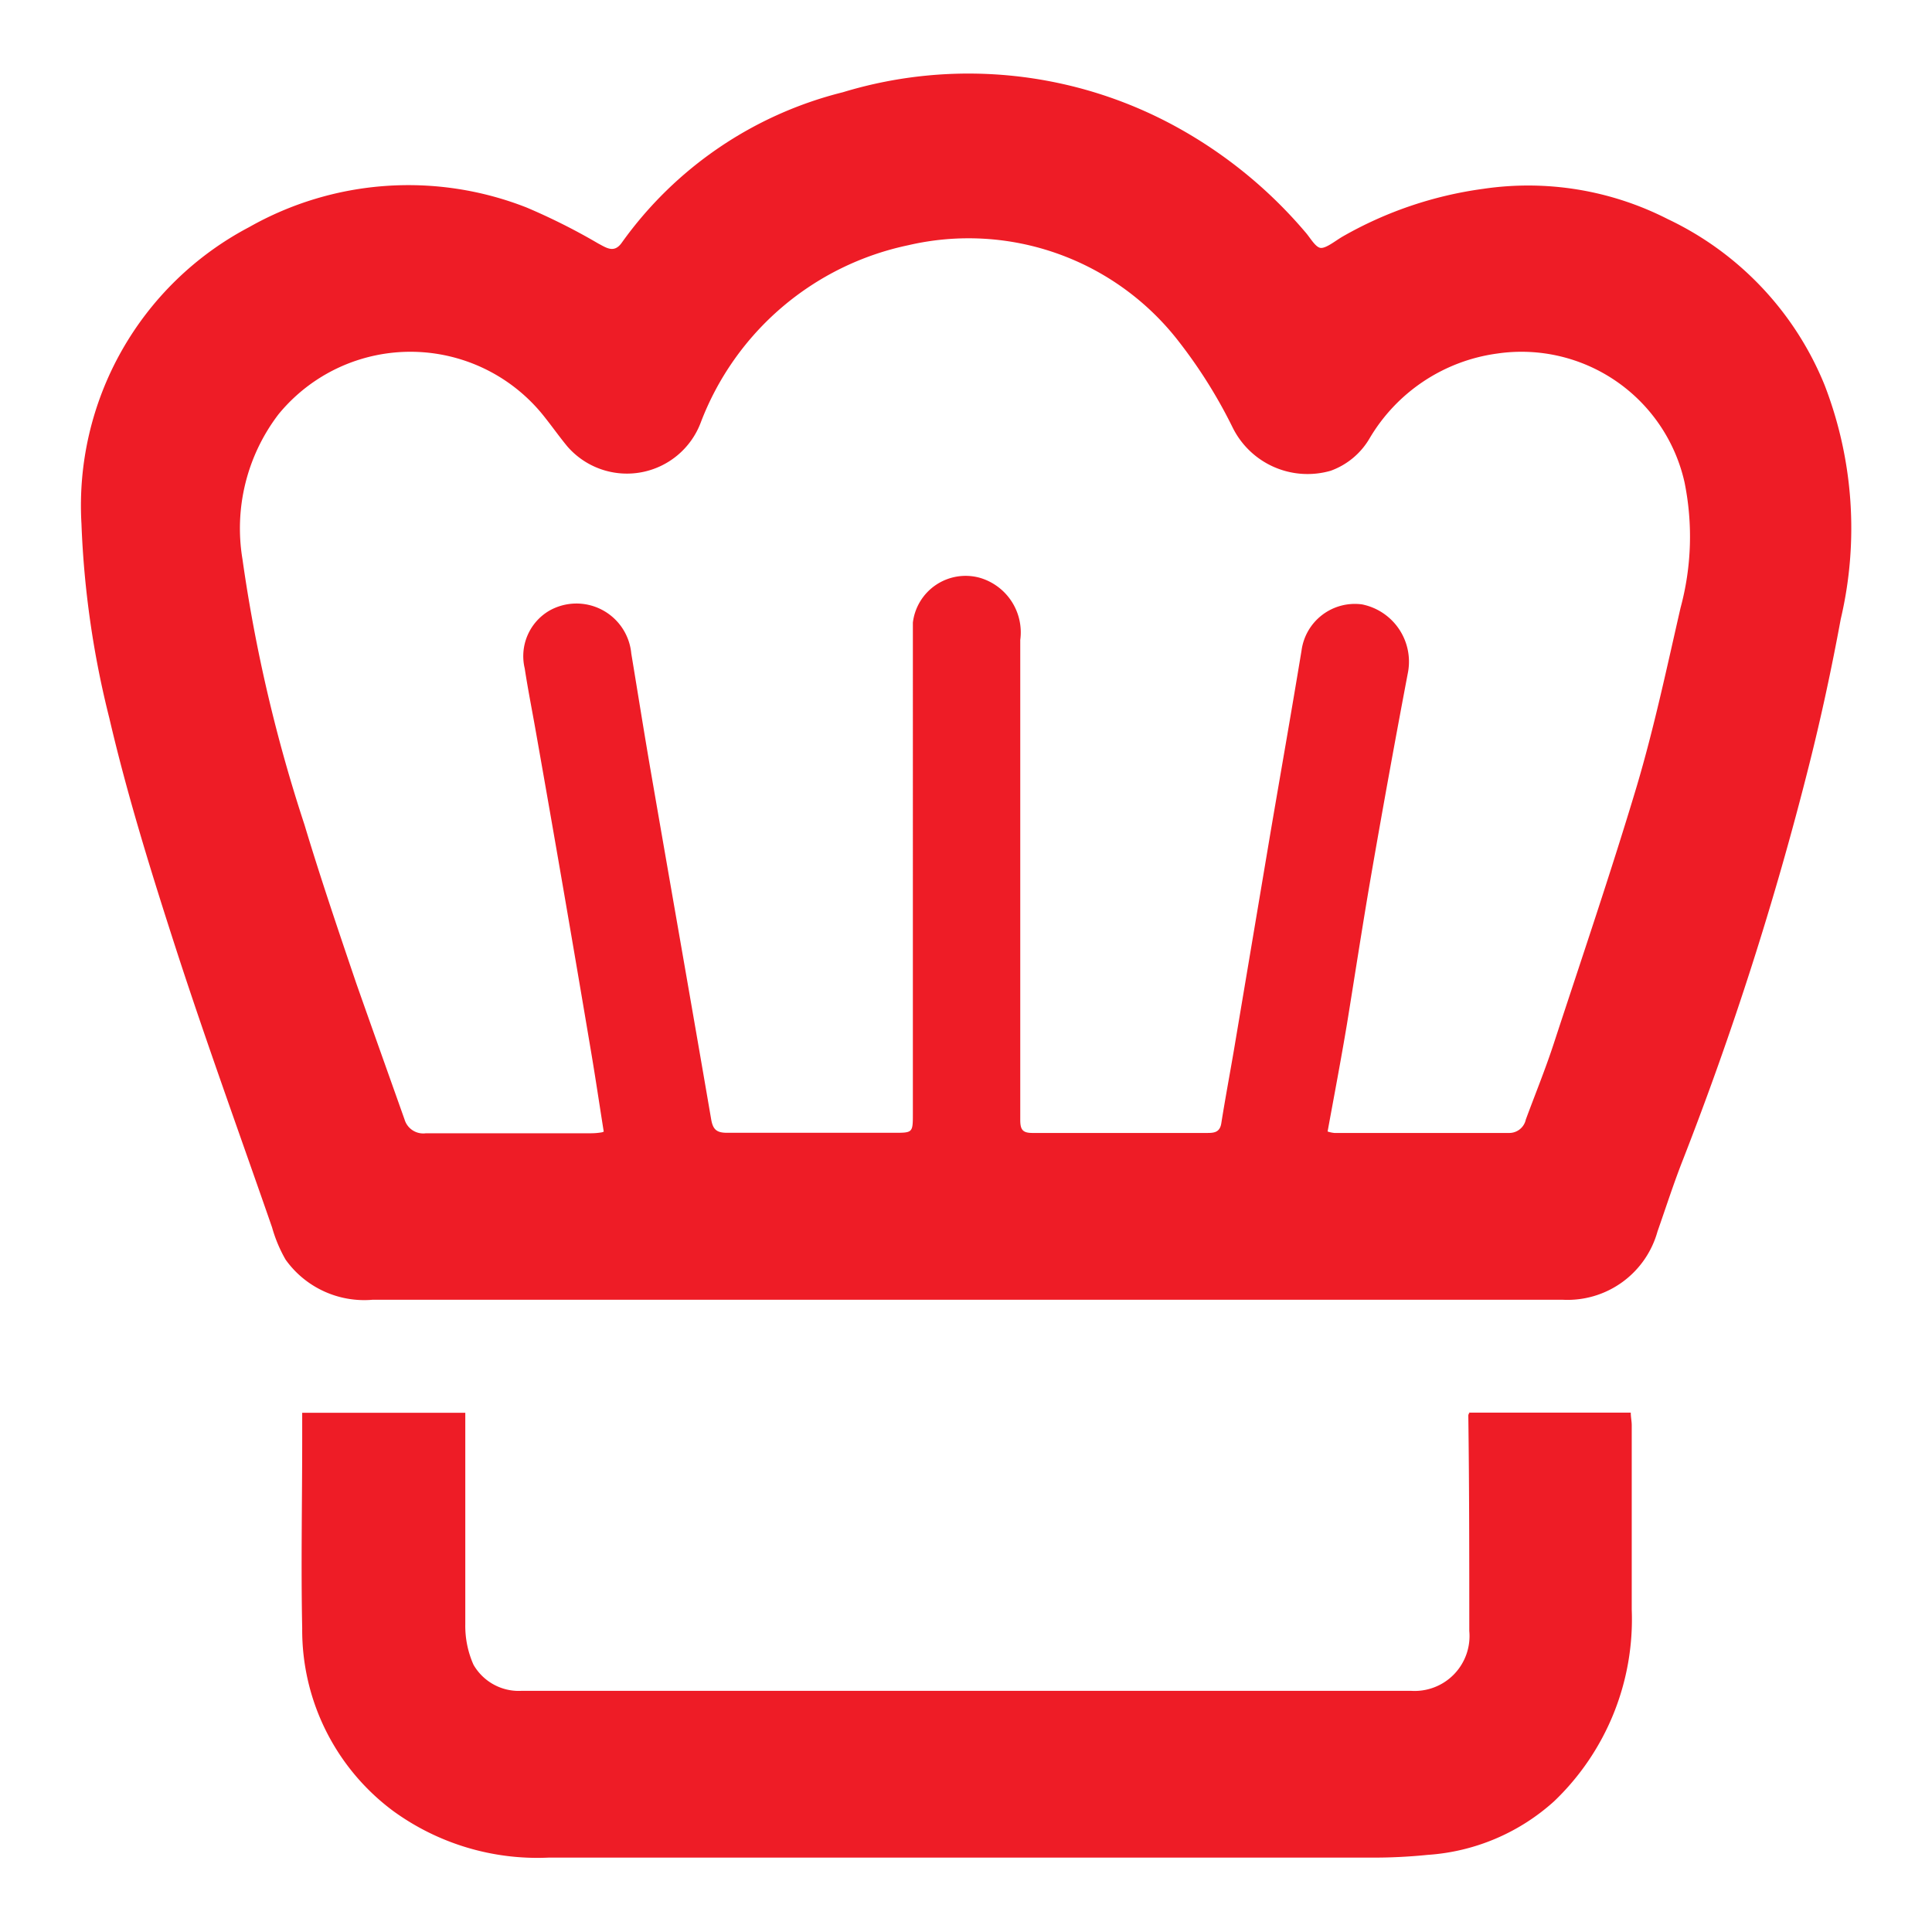
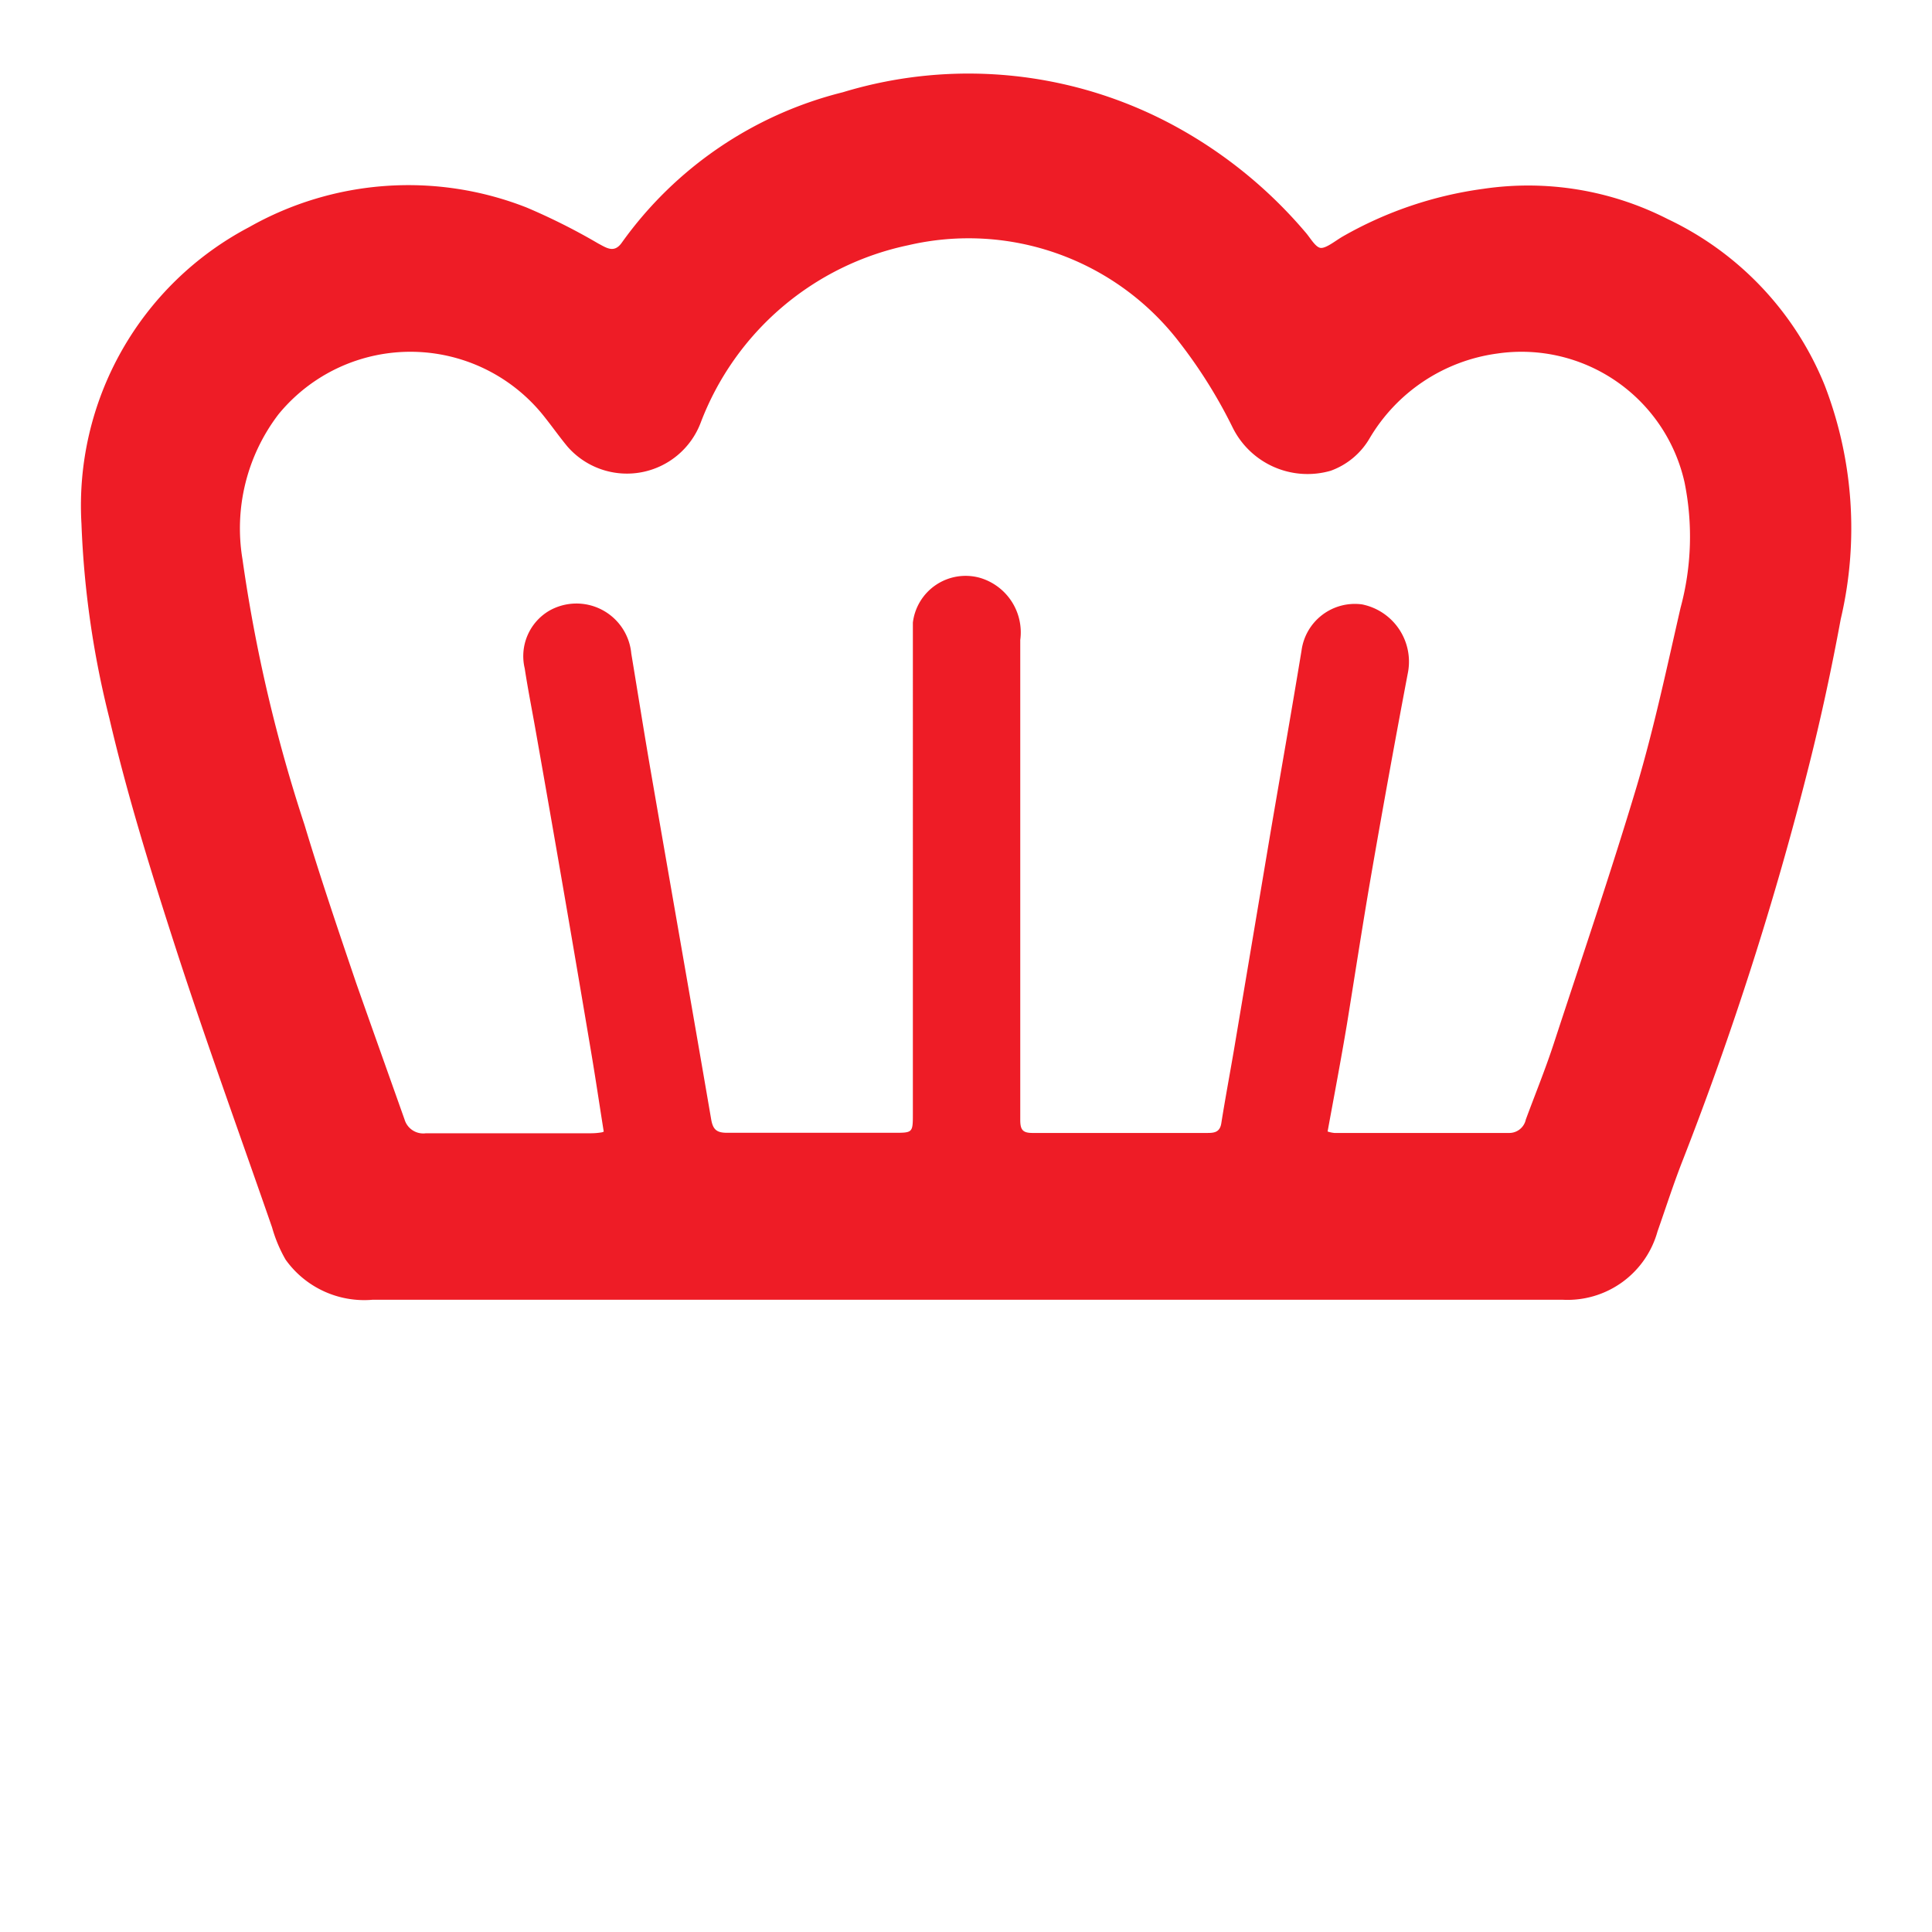
<svg xmlns="http://www.w3.org/2000/svg" width="12" height="12" viewBox="0 0 12 12">
  <defs>
    <clipPath id="clip-path">
      <rect id="Retângulo_67" data-name="Retângulo 67" width="12" height="12" fill="#ee1c26" />
    </clipPath>
  </defs>
  <g id="chef" transform="translate(0 1)">
    <g id="Grupo_35" data-name="Grupo 35" transform="translate(0 -1)" clip-path="url(#clip-path)">
      <path id="Caminho_50" data-name="Caminho 50" d="M5.5,7.6q-1.846,0-3.692,0a.6.6,0,0,1-.54-.249.875.875,0,0,1-.084-.2C.987,6.583.78,6.014.593,5.439.438,4.96.287,4.477.173,3.987A5.8,5.8,0,0,1,0,2.781,1.954,1.954,0,0,1,1.041.938,2.007,2.007,0,0,1,2.765.816a3.853,3.853,0,0,1,.444.223c.053.028.1.063.148-.006A2.4,2.4,0,0,1,4.729.1,2.683,2.683,0,0,1,6.806.318,2.85,2.85,0,0,1,7.6.967c.033.037.066.1.1.1s.088-.044.132-.07A2.407,2.407,0,0,1,8.706.7,1.906,1.906,0,0,1,9.853.888a1.954,1.954,0,0,1,.974,1.031,2.466,2.466,0,0,1,.1,1.454c-.057.309-.123.616-.2.92a20.506,20.506,0,0,1-.779,2.435c-.058.147-.107.3-.159.448A.58.58,0,0,1,9.2,7.6H5.5ZM3.244,6.556c-.026-.163-.049-.319-.075-.474Q3,5.076,2.822,4.07c-.023-.131-.049-.261-.069-.392a.327.327,0,0,1,.153-.358.342.342,0,0,1,.509.266c.042.253.082.507.126.76.123.711.248,1.421.37,2.132.011.066.035.085.1.085.345,0,.69,0,1.035,0,.117,0,.118,0,.118-.117V3.55c0-.052,0-.1,0-.156a.33.33,0,0,1,.413-.279.353.353,0,0,1,.254.387q0,1.491,0,2.982c0,.062.017.08.077.08.19,0,.38,0,.569,0h.509c.045,0,.085,0,.094-.062.024-.151.052-.3.078-.452q.114-.678.228-1.356c.064-.375.13-.75.192-1.126a.334.334,0,0,1,.376-.287.363.363,0,0,1,.286.418q-.12.632-.23,1.267c-.053.307-.1.615-.15.923-.037.221-.079.442-.12.666a.2.2,0,0,0,.042.009H8.865a.105.105,0,0,0,.106-.083c.058-.157.121-.311.173-.47.175-.534.356-1.066.516-1.6.108-.364.187-.737.272-1.108a1.694,1.694,0,0,0,.025-.78,1.038,1.038,0,0,0-1.164-.8A1.09,1.09,0,0,0,8,2.251a.46.46,0,0,1-.241.2.519.519,0,0,1-.609-.269,3.08,3.08,0,0,0-.333-.532,1.65,1.65,0,0,0-1.681-.6,1.767,1.767,0,0,0-1.289,1.1.49.49,0,0,1-.829.15c-.048-.058-.091-.119-.137-.177A1.059,1.059,0,0,0,1.224,2.1,1.167,1.167,0,0,0,1,3a9.549,9.549,0,0,0,.385,1.649c.1.332.211.659.322.986.1.284.2.564.3.846a.121.121,0,0,0,.132.085c.336,0,.673,0,1.009,0,.025,0,.05,0,.085-.006Z" transform="translate(0.506 0.473)" fill="#ee1c26" />
-       <path id="Caminho_51" data-name="Caminho 51" d="M26.973,119.9h1.008c0,.028.006.054.006.079,0,.381,0,.763,0,1.144a1.564,1.564,0,0,1-.482,1.191,1.3,1.3,0,0,1-.786.333,3.331,3.331,0,0,1-.353.017q-2.554,0-5.107,0a1.523,1.523,0,0,1-.964-.289,1.4,1.4,0,0,1-.566-1.135c-.008-.393,0-.785,0-1.179v-.16h1.013c0,.033,0,.063,0,.094,0,.408,0,.815,0,1.222a.592.592,0,0,0,.051.249.324.324,0,0,0,.3.162c.043,0,.086,0,.13,0h5.392a.341.341,0,0,0,.363-.372c0-.445,0-.889-.006-1.335,0-.006,0-.01.008-.022Z" transform="translate(-17.852 -111.126)" fill="#ee1c26" />
    </g>
  </g>
</svg>